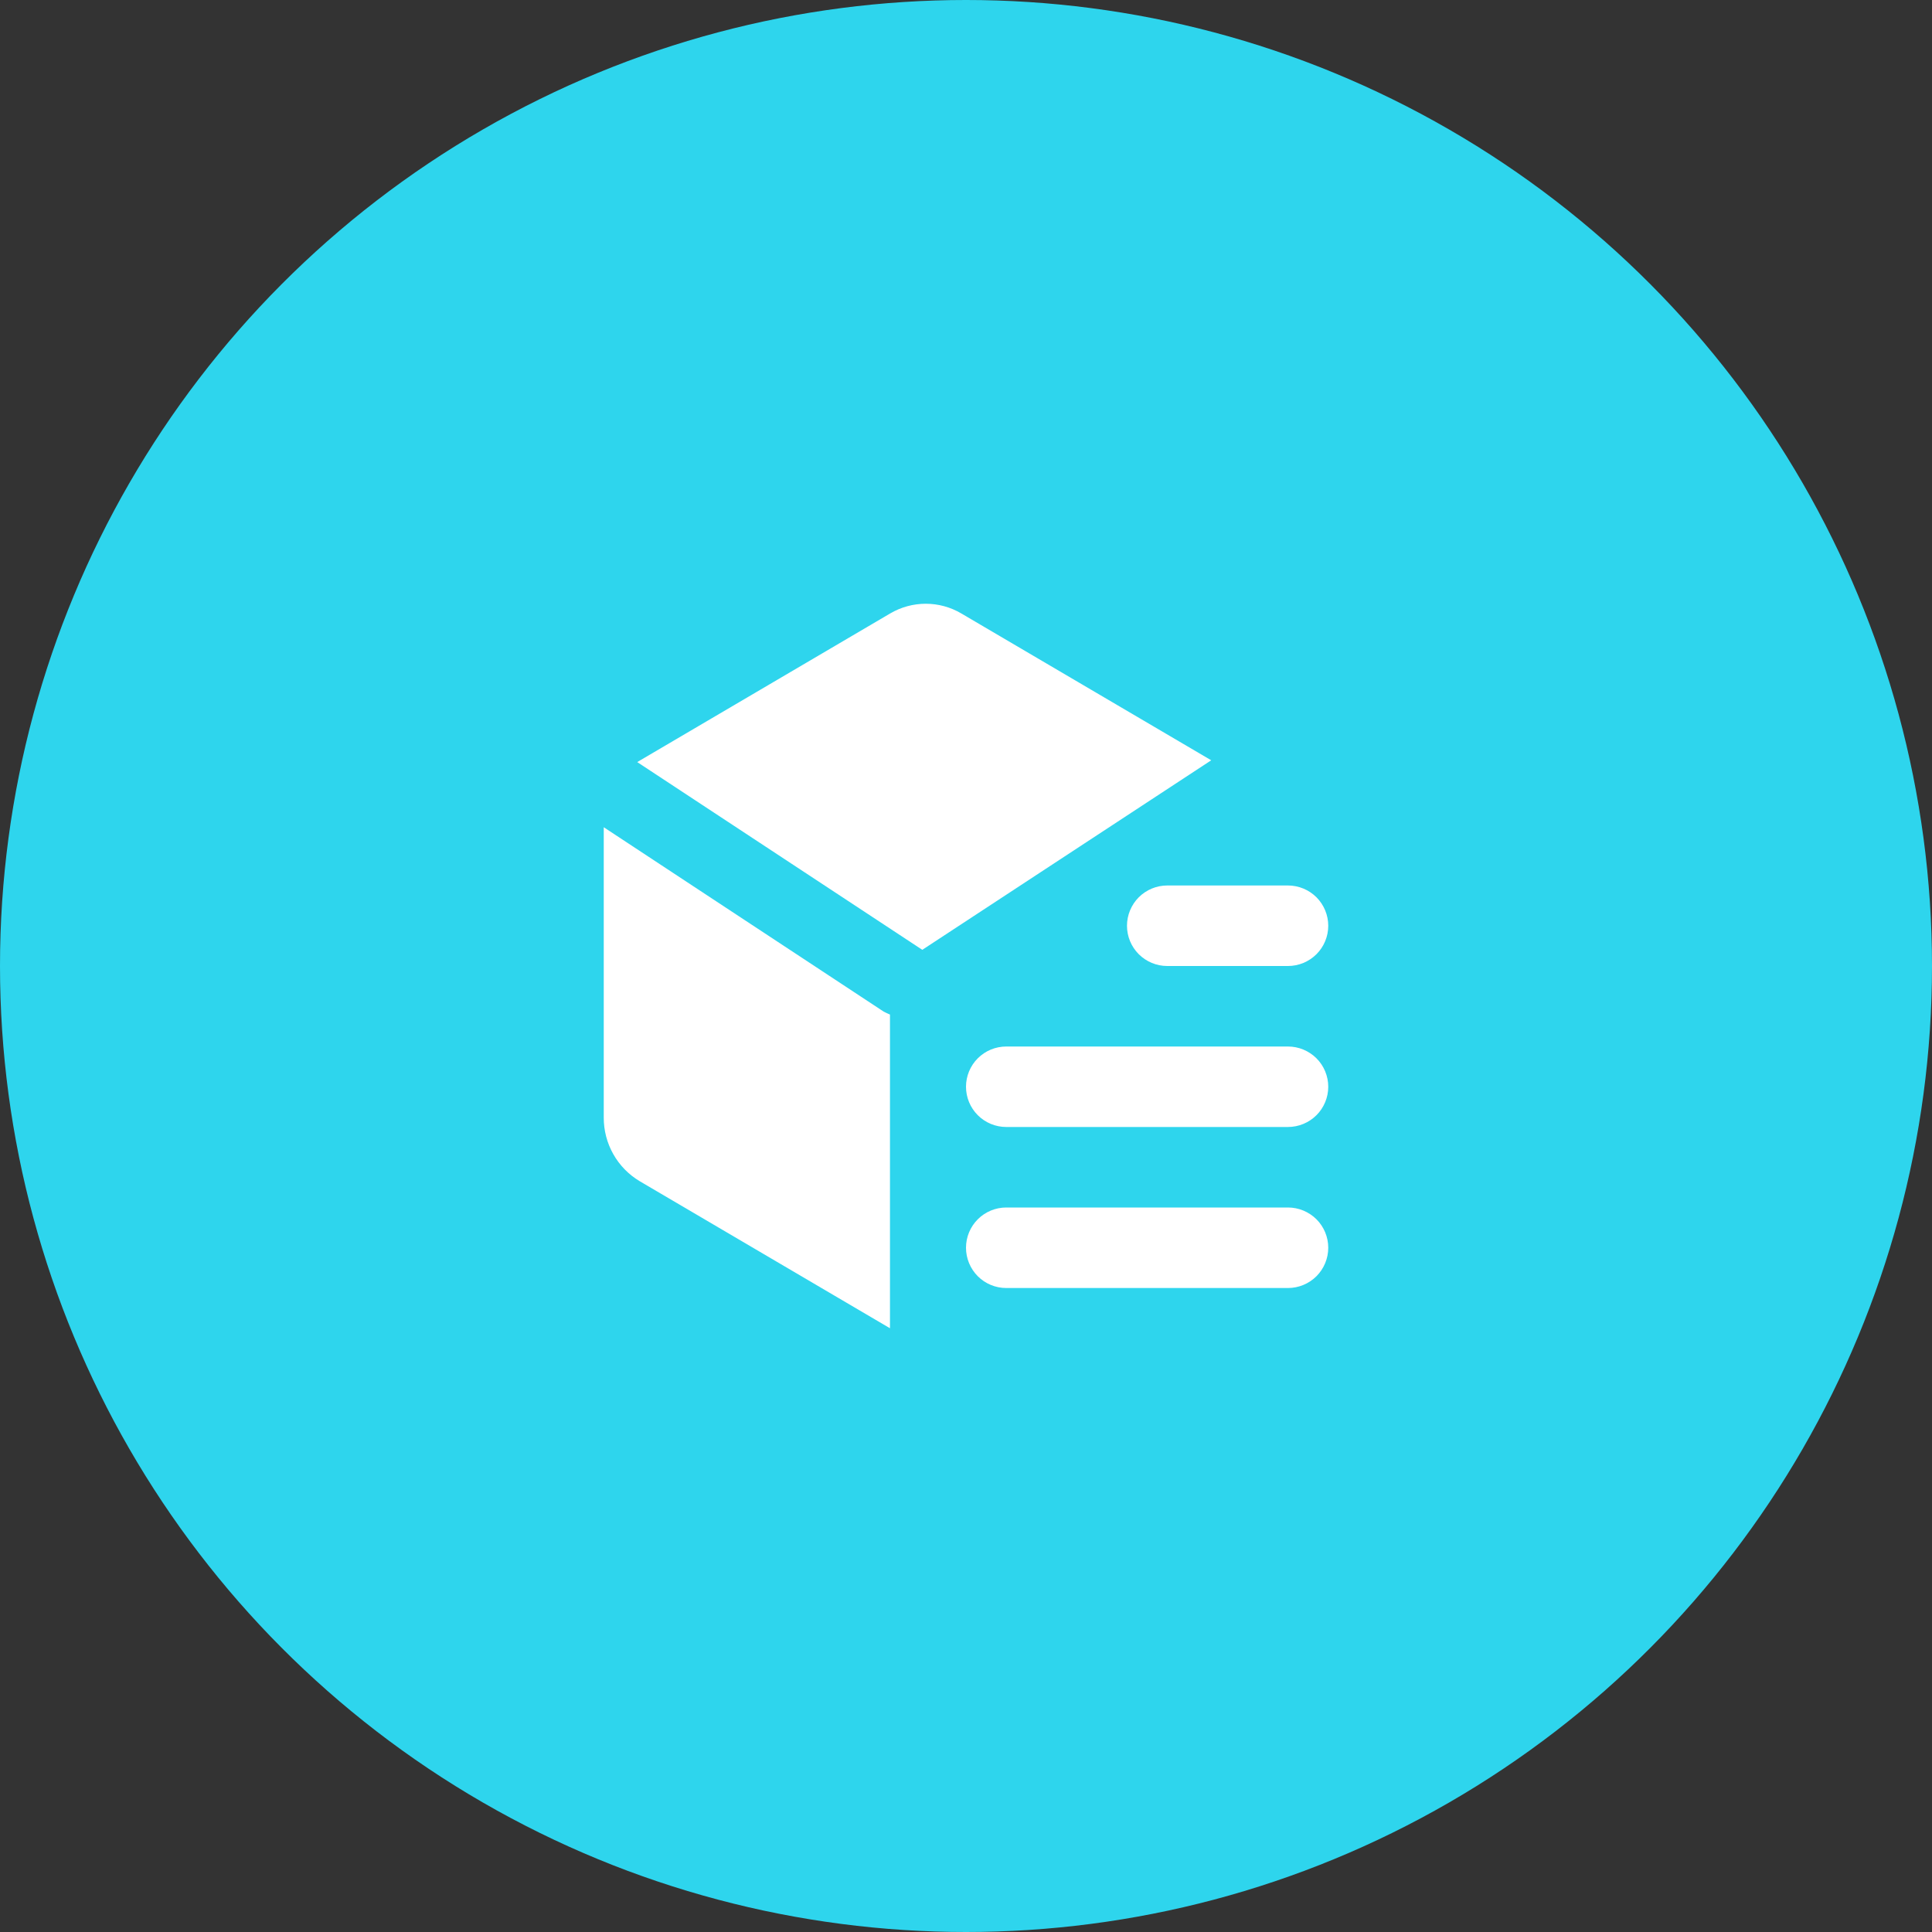
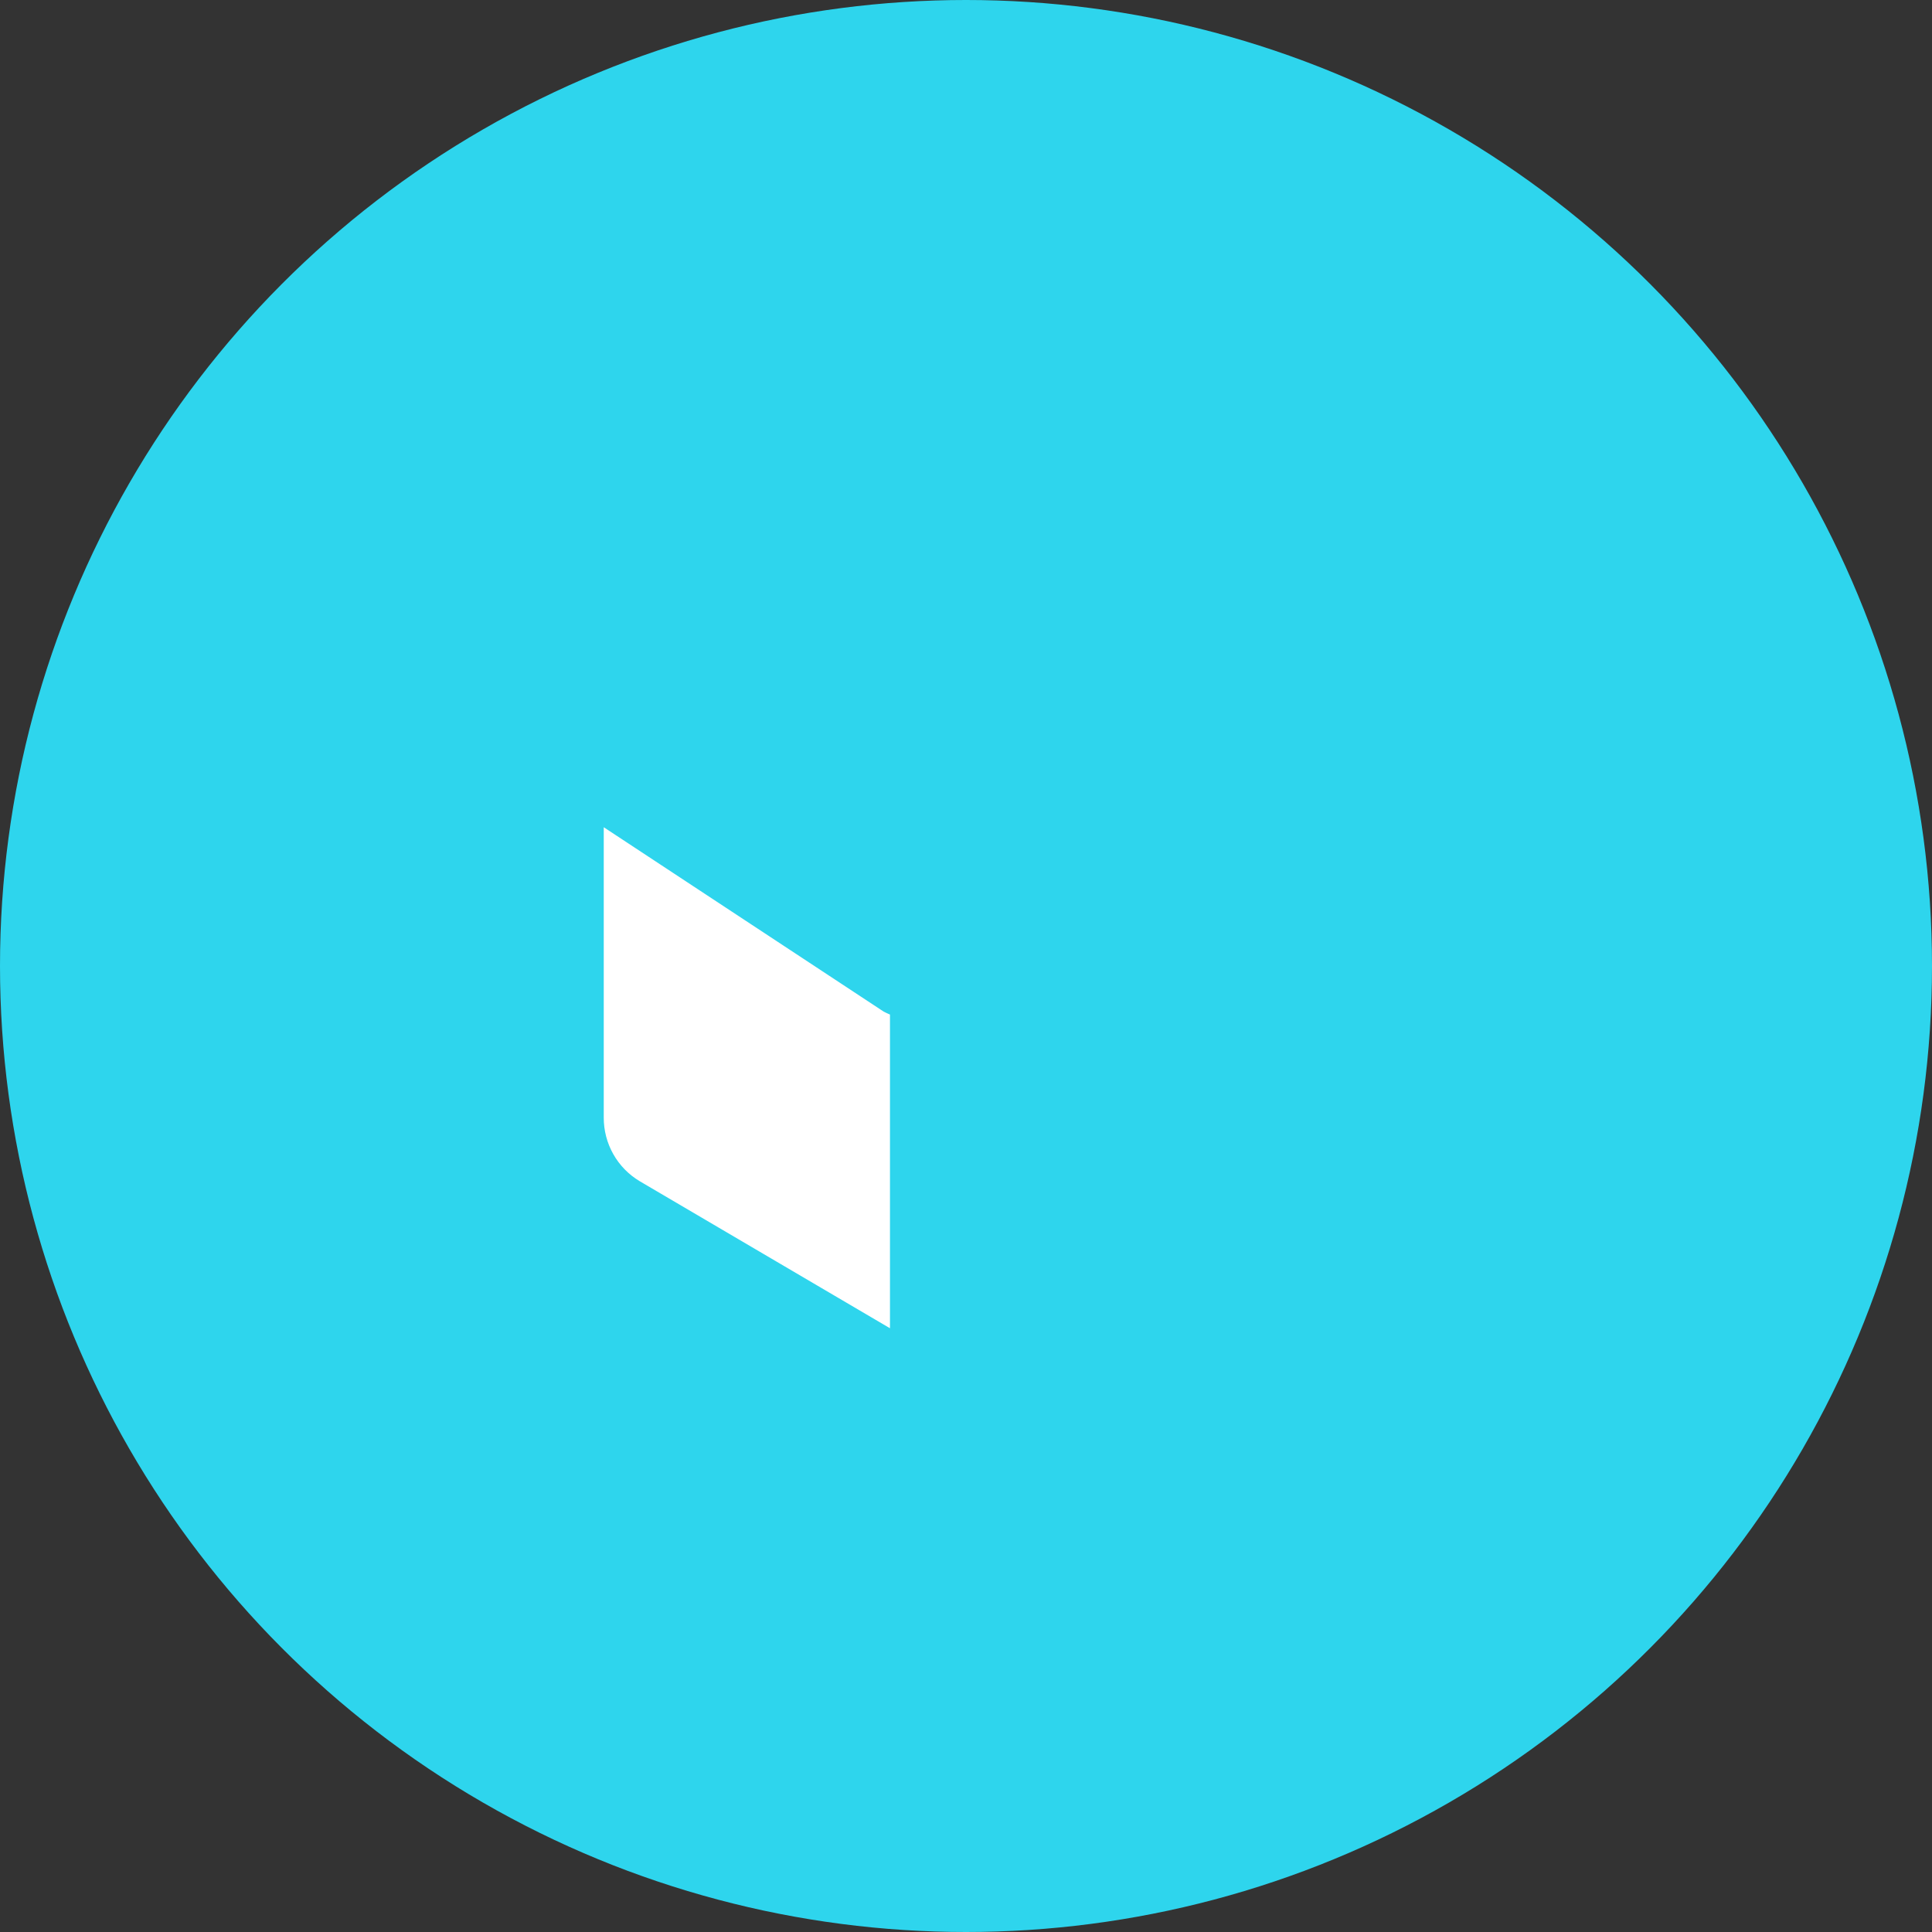
<svg xmlns="http://www.w3.org/2000/svg" width="40" height="40" viewBox="0 0 40 40" fill="none">
  <rect x="0" y="0" width="40" height="40" fill="#333333" stroke="none" />
  <circle cx="20" cy="20" r="20" fill="#2ED5ED" />
-   <path d="M19.167 12.5C19.426 12.5 19.68 12.569 19.903 12.701L25.077 15.741L19.095 19.665L13.193 15.778L18.43 12.701C18.654 12.569 18.908 12.5 19.167 12.5Z" fill="white" />
-   <path d="M26.666 21.667H20.833C20.612 21.667 20.4 21.755 20.244 21.911C20.088 22.067 20 22.279 20 22.5C20 22.721 20.088 22.933 20.244 23.089C20.4 23.245 20.612 23.333 20.833 23.333H26.666C26.887 23.333 27.099 23.245 27.256 23.089C27.412 22.933 27.5 22.721 27.5 22.5C27.5 22.279 27.412 22.067 27.256 21.911C27.099 21.755 26.887 21.667 26.666 21.667Z" fill="white" />
-   <path d="M26.666 25H20.833C20.612 25 20.4 25.088 20.244 25.244C20.088 25.4 20 25.612 20 25.833C20 26.054 20.088 26.266 20.244 26.423C20.4 26.579 20.612 26.667 20.833 26.667H26.666C26.887 26.667 27.099 26.579 27.256 26.423C27.412 26.266 27.5 26.054 27.5 25.833C27.5 25.612 27.412 25.4 27.256 25.244C27.099 25.088 26.887 25 26.666 25Z" fill="white" />
-   <path d="M23.333 19.167C23.333 19.388 23.421 19.6 23.577 19.756C23.734 19.912 23.945 20 24.166 20H26.666C26.887 20 27.099 19.912 27.256 19.756C27.412 19.6 27.5 19.388 27.5 19.167C27.5 18.946 27.412 18.734 27.256 18.577C27.099 18.421 26.887 18.333 26.666 18.333H24.166C23.945 18.333 23.734 18.421 23.577 18.577C23.421 18.734 23.333 18.946 23.333 19.167Z" fill="white" />
  <path d="M12.5 23.137V17.127L18.295 20.944C18.337 20.967 18.381 20.987 18.426 21.005V27.5L13.245 24.456C13.017 24.32 12.828 24.127 12.698 23.896C12.567 23.665 12.499 23.403 12.5 23.137Z" fill="white" />
</svg>